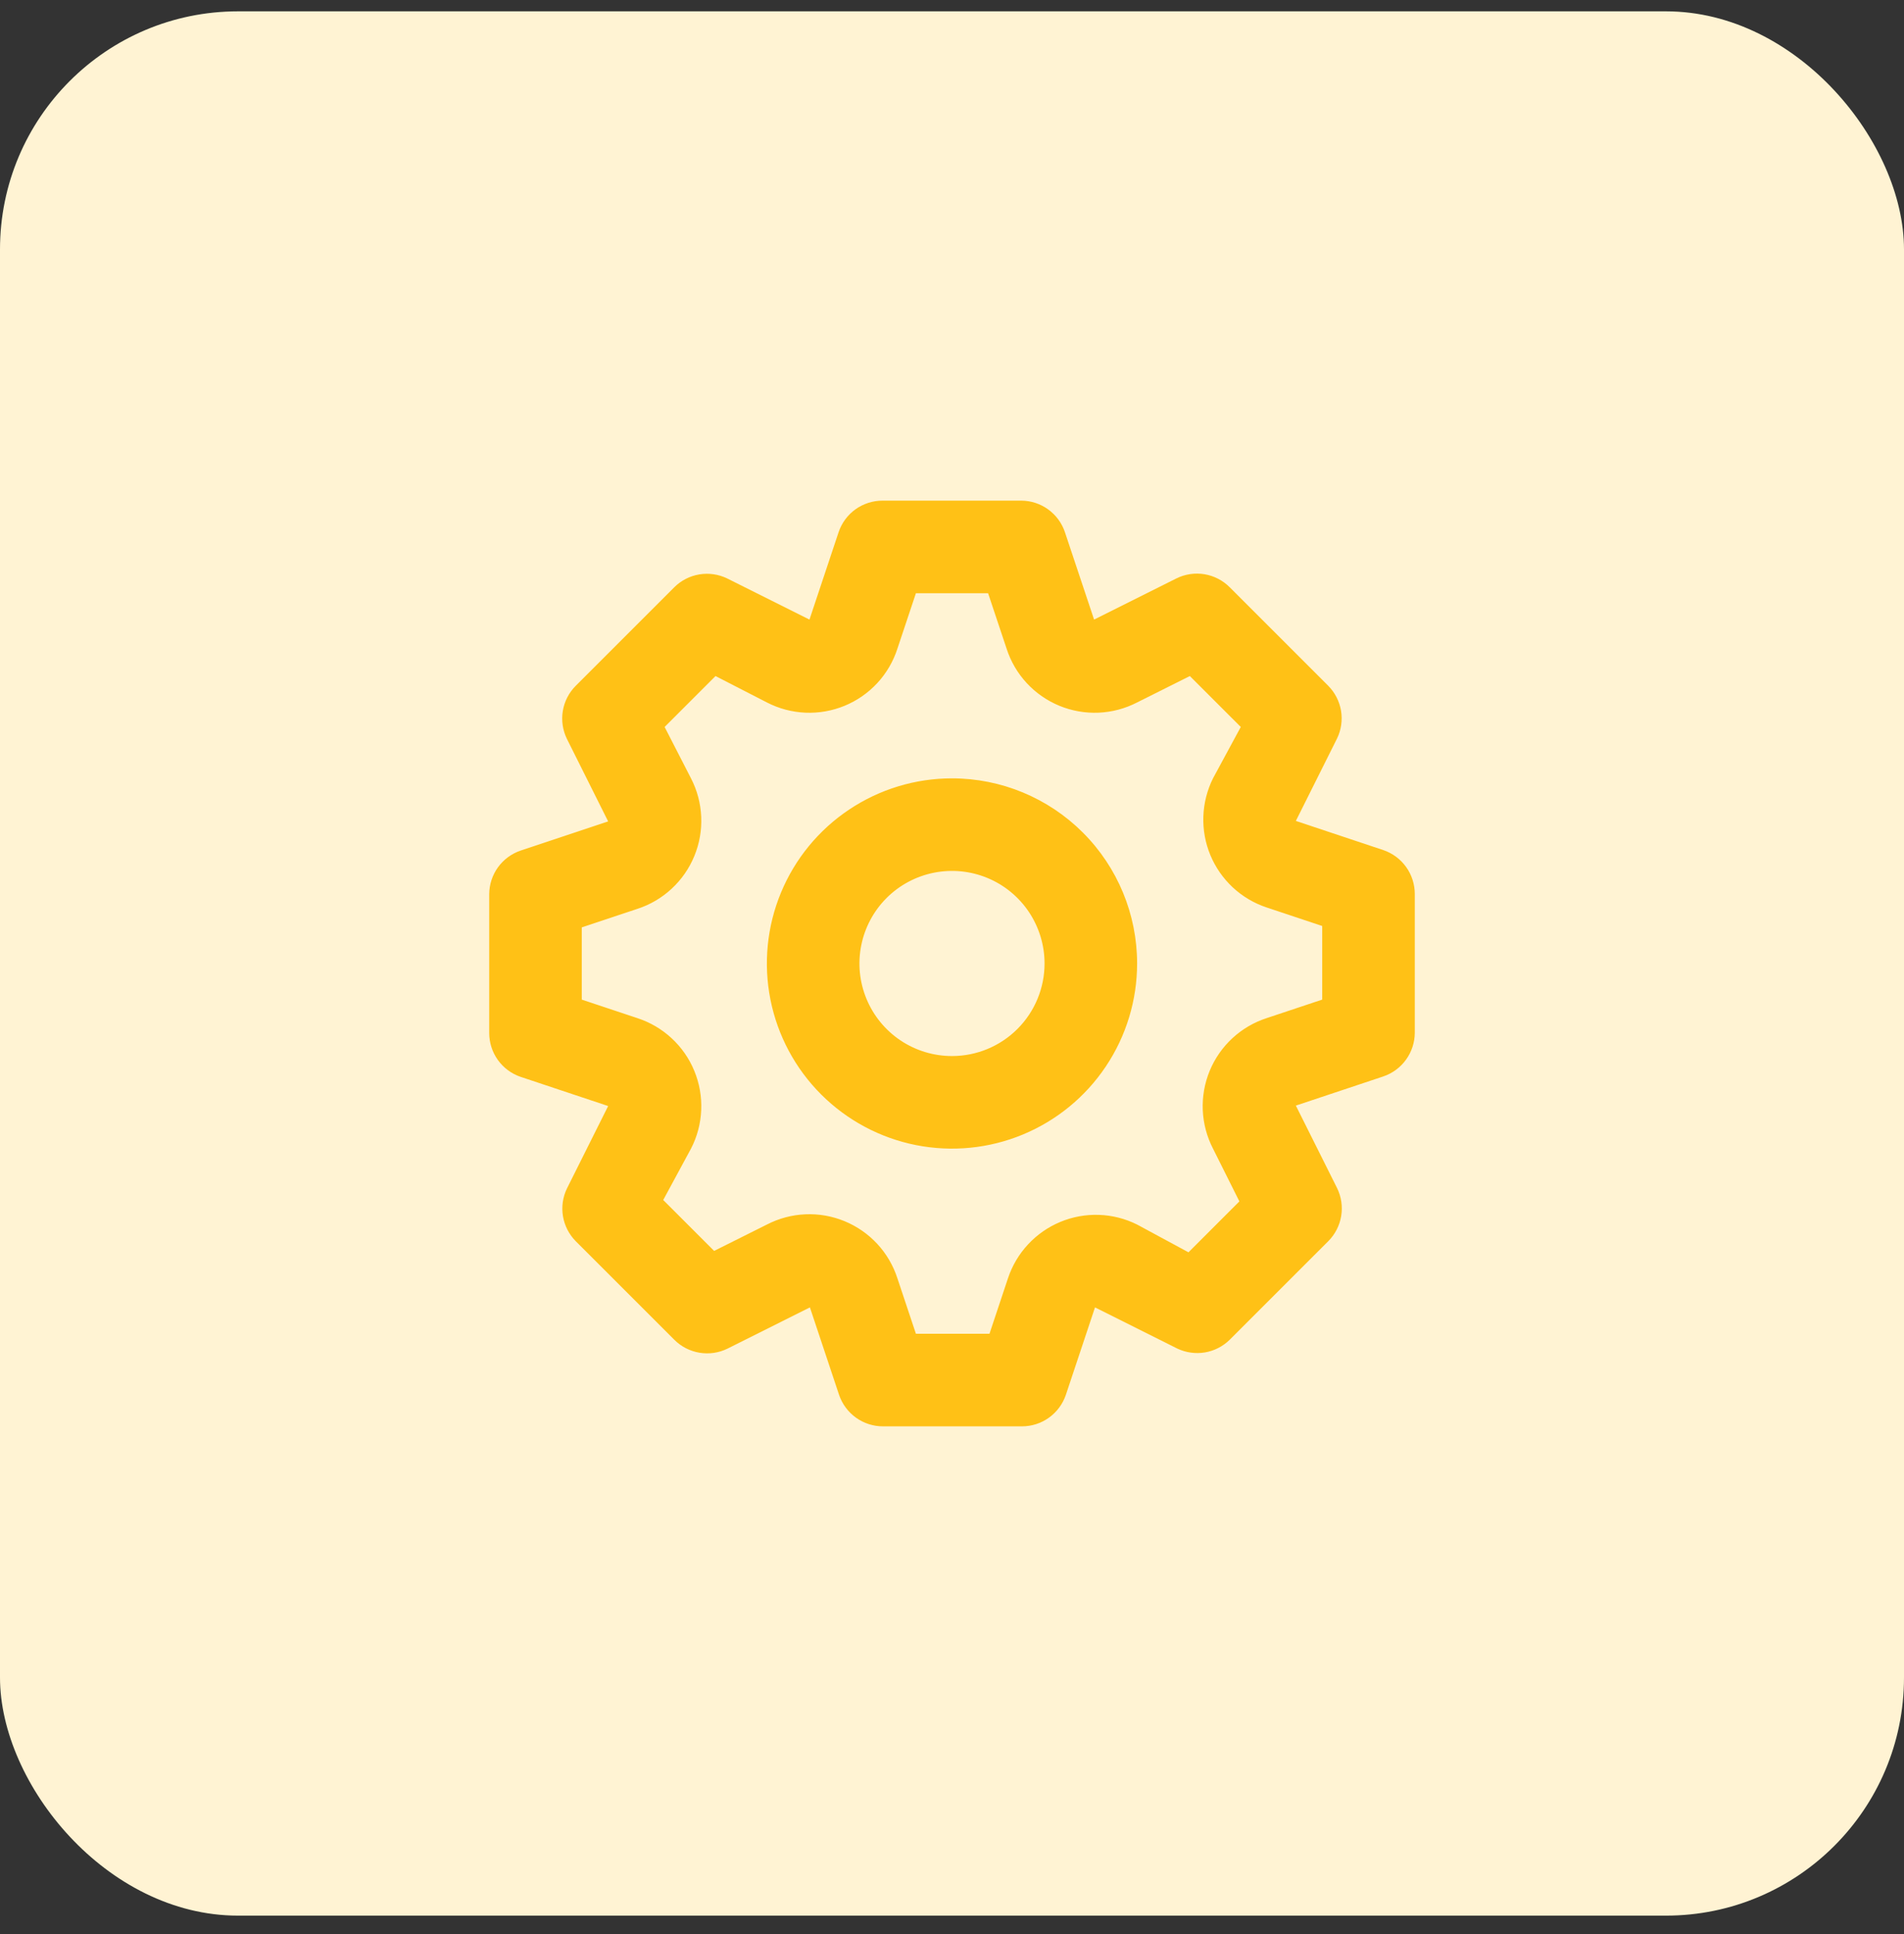
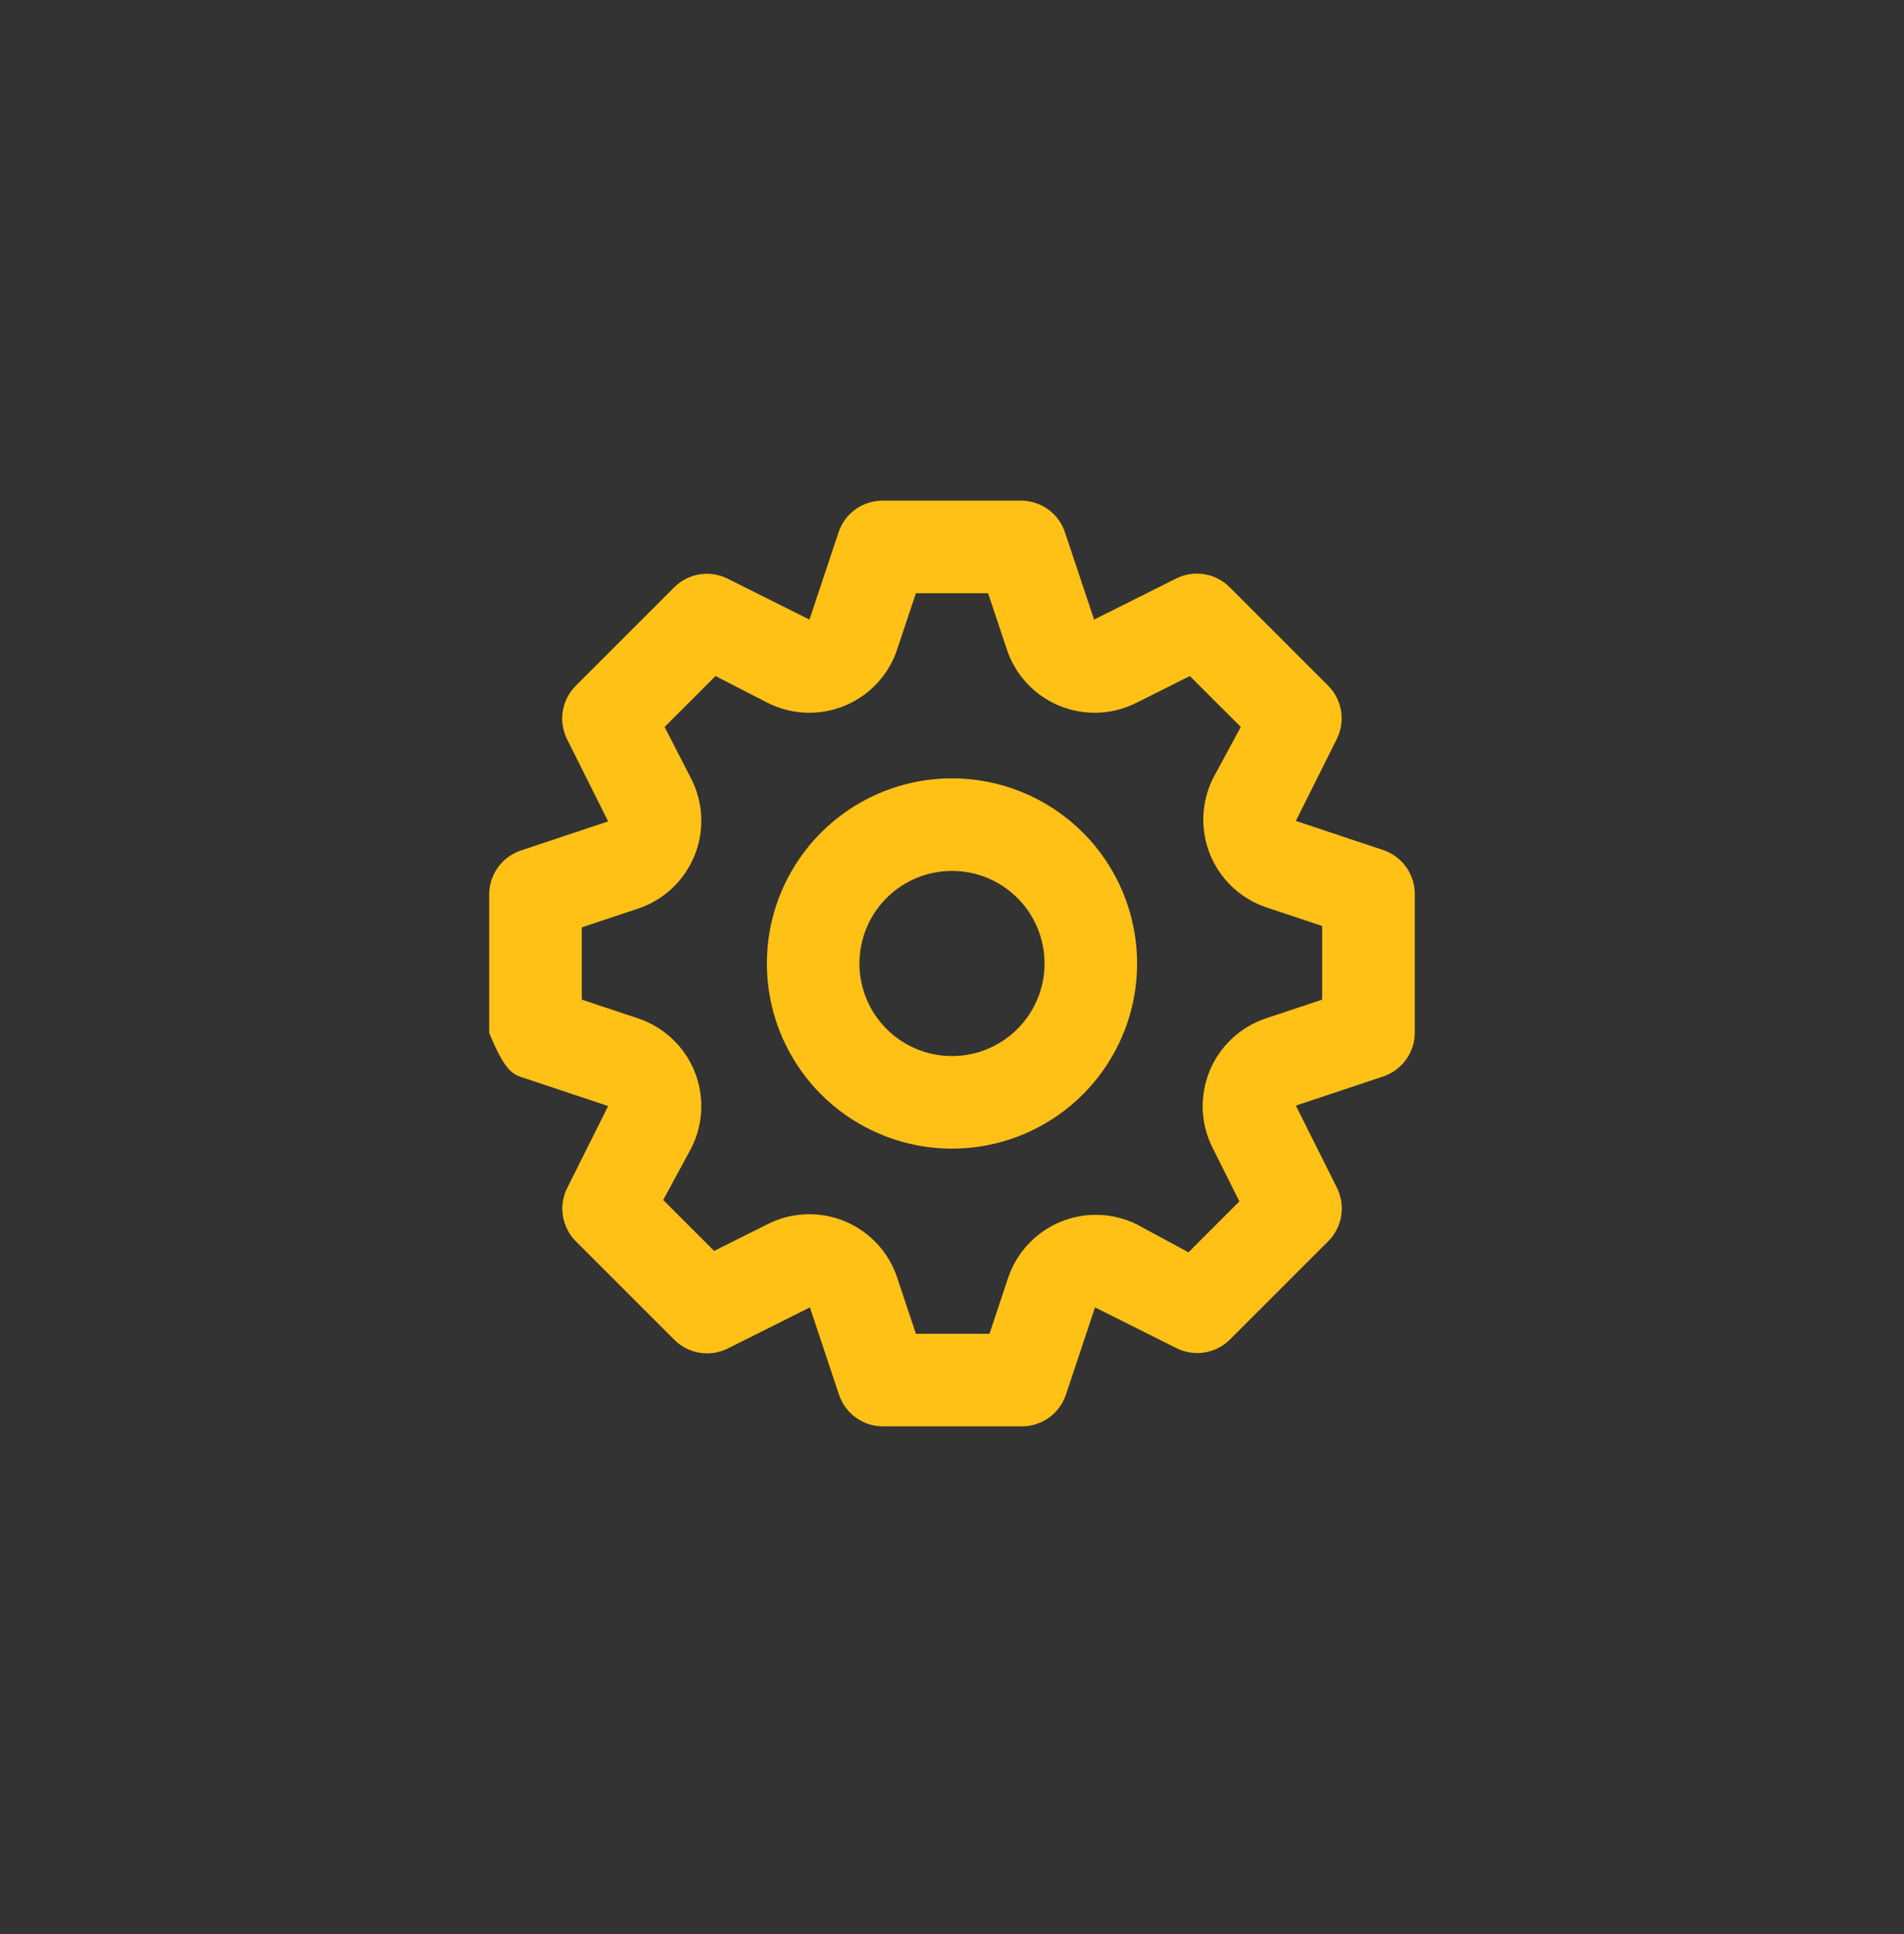
<svg xmlns="http://www.w3.org/2000/svg" width="64" height="65" viewBox="0 0 64 65" fill="none">
  <rect x="0" y="0" width="64" height="65" fill="#333333" stroke="none" />
-   <rect y="0.381" width="64" height="64" rx="8" fill="#FFF3D3" />
-   <path d="M46.498 28.57L43.558 27.59L44.942 24.821C45.083 24.532 45.129 24.205 45.077 23.888C45.023 23.57 44.873 23.277 44.647 23.048L41.333 19.735C41.103 19.505 40.807 19.352 40.486 19.299C40.165 19.246 39.836 19.295 39.544 19.439L36.776 20.823L35.795 17.884C35.692 17.577 35.495 17.311 35.233 17.121C34.971 16.931 34.657 16.828 34.333 16.826H29.667C29.34 16.825 29.022 16.927 28.757 17.116C28.492 17.306 28.293 17.575 28.189 17.884L27.209 20.823L24.44 19.439C24.15 19.299 23.824 19.252 23.506 19.305C23.189 19.358 22.895 19.508 22.667 19.735L19.353 23.048C19.123 23.278 18.971 23.574 18.918 23.895C18.865 24.216 18.914 24.545 19.058 24.837L20.442 27.606L17.502 28.586C17.196 28.689 16.929 28.886 16.739 29.148C16.55 29.41 16.447 29.724 16.444 30.048V34.715C16.444 35.041 16.545 35.359 16.735 35.624C16.925 35.889 17.193 36.088 17.502 36.192L20.442 37.172L19.058 39.941C18.917 40.231 18.87 40.557 18.923 40.875C18.976 41.193 19.127 41.486 19.353 41.715L22.667 45.028C22.896 45.258 23.193 45.41 23.514 45.463C23.834 45.516 24.164 45.468 24.456 45.324L27.224 43.939L28.204 46.879C28.309 47.188 28.508 47.456 28.773 47.646C29.038 47.836 29.356 47.938 29.682 47.937H34.349C34.675 47.938 34.993 47.836 35.258 47.646C35.523 47.456 35.722 47.188 35.827 46.879L36.807 43.939L39.575 45.324C39.863 45.46 40.187 45.505 40.501 45.453C40.815 45.4 41.106 45.251 41.333 45.028L44.647 41.715C44.877 41.485 45.029 41.189 45.082 40.868C45.135 40.547 45.086 40.217 44.942 39.926L43.558 37.157L46.498 36.177C46.804 36.073 47.071 35.877 47.26 35.615C47.45 35.353 47.553 35.038 47.556 34.715V30.048C47.556 29.722 47.455 29.404 47.265 29.139C47.075 28.873 46.807 28.675 46.498 28.57ZM44.444 33.595L42.578 34.217C42.148 34.356 41.755 34.587 41.423 34.894C41.093 35.2 40.832 35.575 40.66 35.993C40.489 36.41 40.41 36.86 40.429 37.31C40.449 37.761 40.566 38.203 40.773 38.603L41.66 40.377L39.949 42.088L38.222 41.155C37.823 40.956 37.386 40.845 36.941 40.83C36.495 40.815 36.052 40.895 35.64 41.067C35.229 41.238 34.859 41.495 34.556 41.822C34.252 42.148 34.023 42.536 33.882 42.959L33.26 44.826H30.787L30.164 42.959C30.025 42.53 29.794 42.136 29.488 41.805C29.181 41.474 28.806 41.214 28.389 41.042C27.971 40.87 27.521 40.791 27.071 40.811C26.62 40.83 26.179 40.948 25.778 41.155L24.004 42.041L22.293 40.33L23.227 38.603C23.434 38.203 23.551 37.761 23.57 37.31C23.59 36.86 23.511 36.41 23.339 35.993C23.168 35.575 22.907 35.2 22.576 34.894C22.245 34.587 21.851 34.356 21.422 34.217L19.555 33.595V31.168L21.422 30.546C21.851 30.407 22.245 30.176 22.576 29.869C22.907 29.562 23.168 29.187 23.339 28.77C23.511 28.353 23.59 27.903 23.57 27.452C23.551 27.001 23.434 26.56 23.227 26.159L22.34 24.432L24.051 22.721L25.778 23.608C26.179 23.815 26.62 23.932 27.071 23.952C27.521 23.971 27.971 23.892 28.389 23.721C28.806 23.549 29.181 23.289 29.488 22.958C29.794 22.627 30.025 22.233 30.164 21.803L30.787 19.937H33.213L33.836 21.803C33.975 22.233 34.206 22.627 34.512 22.958C34.819 23.289 35.194 23.549 35.611 23.721C36.029 23.892 36.478 23.971 36.929 23.952C37.38 23.932 37.821 23.815 38.222 23.608L39.995 22.721L41.707 24.432L40.773 26.159C40.575 26.558 40.464 26.995 40.449 27.44C40.433 27.886 40.514 28.329 40.685 28.741C40.856 29.152 41.114 29.522 41.44 29.826C41.767 30.129 42.155 30.359 42.578 30.499L44.444 31.121V33.595ZM32 26.159C30.769 26.159 29.566 26.524 28.543 27.208C27.52 27.891 26.722 28.863 26.251 30C25.78 31.137 25.657 32.388 25.897 33.595C26.137 34.802 26.73 35.911 27.6 36.781C28.47 37.651 29.579 38.244 30.786 38.484C31.993 38.724 33.244 38.601 34.381 38.13C35.518 37.659 36.49 36.861 37.173 35.838C37.857 34.815 38.222 33.612 38.222 32.381C38.222 30.731 37.567 29.148 36.4 27.982C35.233 26.815 33.65 26.159 32 26.159ZM32 35.492C31.385 35.492 30.783 35.31 30.271 34.968C29.76 34.626 29.361 34.14 29.126 33.572C28.89 33.003 28.828 32.378 28.949 31.774C29.069 31.171 29.365 30.616 29.8 30.181C30.235 29.746 30.79 29.45 31.393 29.33C31.996 29.21 32.622 29.271 33.191 29.507C33.759 29.742 34.245 30.141 34.587 30.653C34.928 31.165 35.111 31.766 35.111 32.381C35.111 33.206 34.783 33.998 34.2 34.581C33.616 35.165 32.825 35.492 32 35.492Z" fill="#FFC116" />
+   <path d="M46.498 28.57L43.558 27.59L44.942 24.821C45.083 24.532 45.129 24.205 45.077 23.888C45.023 23.57 44.873 23.277 44.647 23.048L41.333 19.735C41.103 19.505 40.807 19.352 40.486 19.299C40.165 19.246 39.836 19.295 39.544 19.439L36.776 20.823L35.795 17.884C35.692 17.577 35.495 17.311 35.233 17.121C34.971 16.931 34.657 16.828 34.333 16.826H29.667C29.34 16.825 29.022 16.927 28.757 17.116C28.492 17.306 28.293 17.575 28.189 17.884L27.209 20.823L24.44 19.439C24.15 19.299 23.824 19.252 23.506 19.305C23.189 19.358 22.895 19.508 22.667 19.735L19.353 23.048C19.123 23.278 18.971 23.574 18.918 23.895C18.865 24.216 18.914 24.545 19.058 24.837L20.442 27.606L17.502 28.586C17.196 28.689 16.929 28.886 16.739 29.148C16.55 29.41 16.447 29.724 16.444 30.048V34.715C16.925 35.889 17.193 36.088 17.502 36.192L20.442 37.172L19.058 39.941C18.917 40.231 18.87 40.557 18.923 40.875C18.976 41.193 19.127 41.486 19.353 41.715L22.667 45.028C22.896 45.258 23.193 45.41 23.514 45.463C23.834 45.516 24.164 45.468 24.456 45.324L27.224 43.939L28.204 46.879C28.309 47.188 28.508 47.456 28.773 47.646C29.038 47.836 29.356 47.938 29.682 47.937H34.349C34.675 47.938 34.993 47.836 35.258 47.646C35.523 47.456 35.722 47.188 35.827 46.879L36.807 43.939L39.575 45.324C39.863 45.46 40.187 45.505 40.501 45.453C40.815 45.4 41.106 45.251 41.333 45.028L44.647 41.715C44.877 41.485 45.029 41.189 45.082 40.868C45.135 40.547 45.086 40.217 44.942 39.926L43.558 37.157L46.498 36.177C46.804 36.073 47.071 35.877 47.26 35.615C47.45 35.353 47.553 35.038 47.556 34.715V30.048C47.556 29.722 47.455 29.404 47.265 29.139C47.075 28.873 46.807 28.675 46.498 28.57ZM44.444 33.595L42.578 34.217C42.148 34.356 41.755 34.587 41.423 34.894C41.093 35.2 40.832 35.575 40.66 35.993C40.489 36.41 40.41 36.86 40.429 37.31C40.449 37.761 40.566 38.203 40.773 38.603L41.66 40.377L39.949 42.088L38.222 41.155C37.823 40.956 37.386 40.845 36.941 40.83C36.495 40.815 36.052 40.895 35.64 41.067C35.229 41.238 34.859 41.495 34.556 41.822C34.252 42.148 34.023 42.536 33.882 42.959L33.26 44.826H30.787L30.164 42.959C30.025 42.53 29.794 42.136 29.488 41.805C29.181 41.474 28.806 41.214 28.389 41.042C27.971 40.87 27.521 40.791 27.071 40.811C26.62 40.83 26.179 40.948 25.778 41.155L24.004 42.041L22.293 40.33L23.227 38.603C23.434 38.203 23.551 37.761 23.57 37.31C23.59 36.86 23.511 36.41 23.339 35.993C23.168 35.575 22.907 35.2 22.576 34.894C22.245 34.587 21.851 34.356 21.422 34.217L19.555 33.595V31.168L21.422 30.546C21.851 30.407 22.245 30.176 22.576 29.869C22.907 29.562 23.168 29.187 23.339 28.77C23.511 28.353 23.59 27.903 23.57 27.452C23.551 27.001 23.434 26.56 23.227 26.159L22.34 24.432L24.051 22.721L25.778 23.608C26.179 23.815 26.62 23.932 27.071 23.952C27.521 23.971 27.971 23.892 28.389 23.721C28.806 23.549 29.181 23.289 29.488 22.958C29.794 22.627 30.025 22.233 30.164 21.803L30.787 19.937H33.213L33.836 21.803C33.975 22.233 34.206 22.627 34.512 22.958C34.819 23.289 35.194 23.549 35.611 23.721C36.029 23.892 36.478 23.971 36.929 23.952C37.38 23.932 37.821 23.815 38.222 23.608L39.995 22.721L41.707 24.432L40.773 26.159C40.575 26.558 40.464 26.995 40.449 27.44C40.433 27.886 40.514 28.329 40.685 28.741C40.856 29.152 41.114 29.522 41.44 29.826C41.767 30.129 42.155 30.359 42.578 30.499L44.444 31.121V33.595ZM32 26.159C30.769 26.159 29.566 26.524 28.543 27.208C27.52 27.891 26.722 28.863 26.251 30C25.78 31.137 25.657 32.388 25.897 33.595C26.137 34.802 26.73 35.911 27.6 36.781C28.47 37.651 29.579 38.244 30.786 38.484C31.993 38.724 33.244 38.601 34.381 38.13C35.518 37.659 36.49 36.861 37.173 35.838C37.857 34.815 38.222 33.612 38.222 32.381C38.222 30.731 37.567 29.148 36.4 27.982C35.233 26.815 33.65 26.159 32 26.159ZM32 35.492C31.385 35.492 30.783 35.31 30.271 34.968C29.76 34.626 29.361 34.14 29.126 33.572C28.89 33.003 28.828 32.378 28.949 31.774C29.069 31.171 29.365 30.616 29.8 30.181C30.235 29.746 30.79 29.45 31.393 29.33C31.996 29.21 32.622 29.271 33.191 29.507C33.759 29.742 34.245 30.141 34.587 30.653C34.928 31.165 35.111 31.766 35.111 32.381C35.111 33.206 34.783 33.998 34.2 34.581C33.616 35.165 32.825 35.492 32 35.492Z" fill="#FFC116" />
</svg>